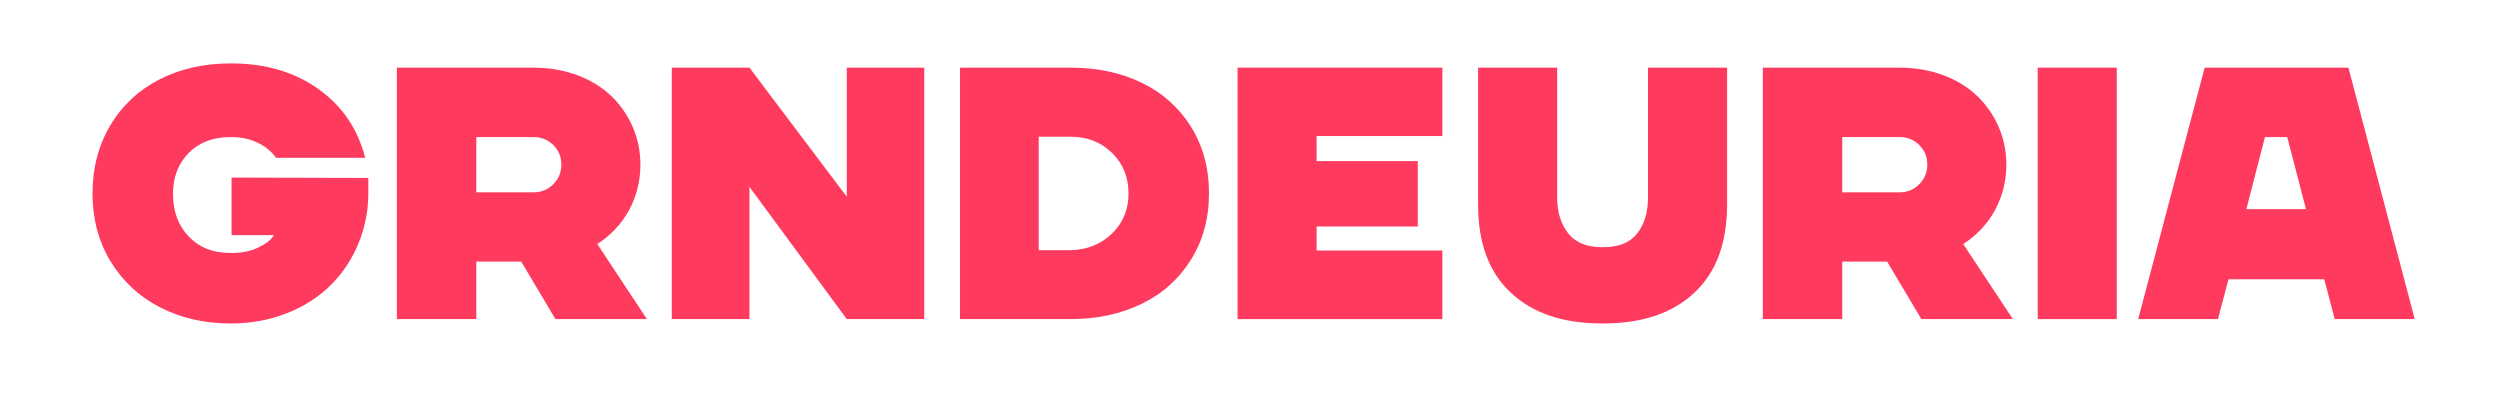
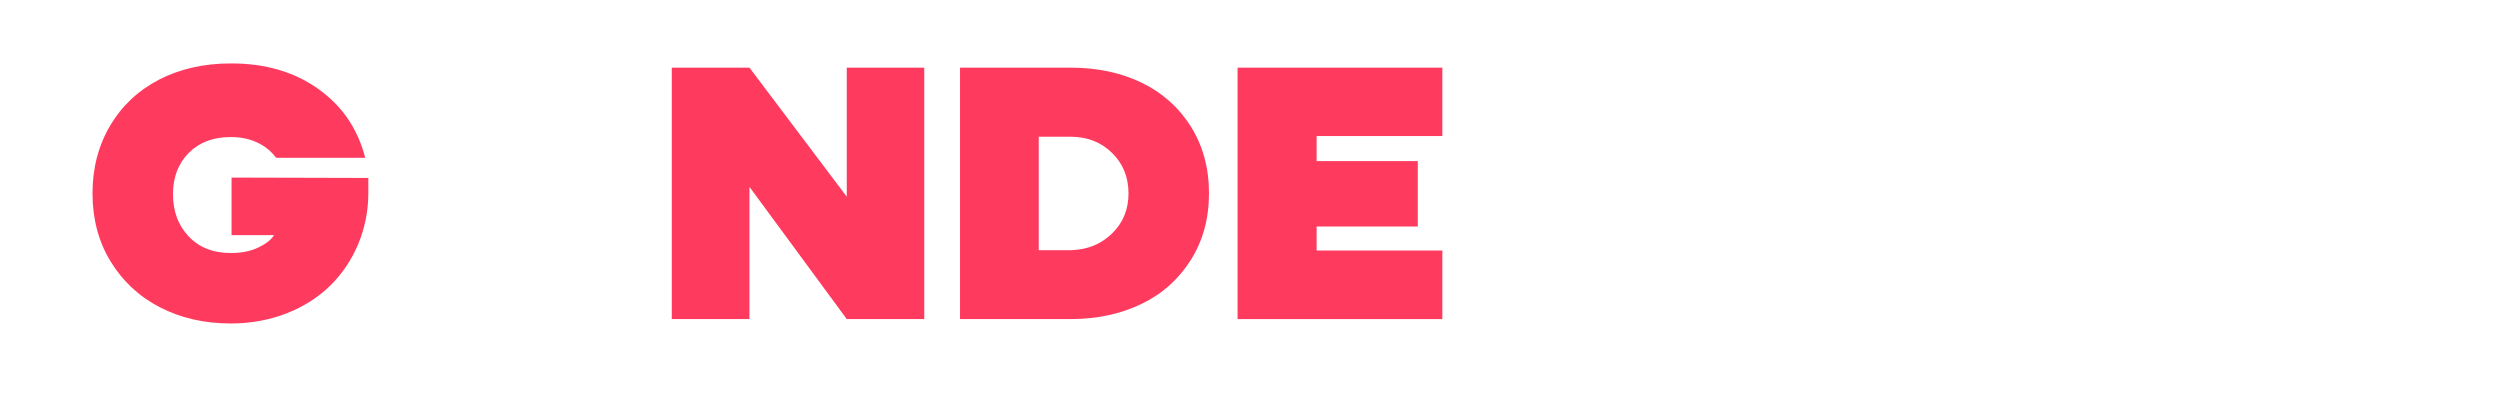
<svg xmlns="http://www.w3.org/2000/svg" width="500" zoomAndPan="magnify" viewBox="0 0 375 60" height="80" preserveAspectRatio="xMidYMid meet" version="1.0">
  <defs>
    <g />
  </defs>
  <g fill="#ff3a5f" fill-opacity="1">
    <g transform="translate(12.272, 47.863)">
      <g>
        <path d="M 4.312 -8.652 C 6.129 -5.68 8.602 -3.367 11.73 -1.762 C 14.859 -0.156 18.383 0.656 22.305 0.656 L 22.461 0.656 C 28.379 0.656 33.691 -1.527 37.27 -5.023 C 40.82 -8.523 42.977 -13.492 42.977 -18.859 L 42.977 -21.172 L 22.461 -21.227 L 22.461 -12.598 L 28.828 -12.598 C 28.406 -11.887 27.617 -11.285 26.461 -10.73 C 25.277 -10.18 23.961 -9.914 22.461 -9.914 L 22.305 -9.914 C 19.699 -9.914 17.621 -10.73 16.043 -12.387 C 14.465 -14.043 13.676 -16.148 13.676 -18.754 C 13.676 -21.277 14.465 -23.328 16.043 -24.934 C 17.621 -26.512 19.699 -27.301 22.305 -27.301 L 22.461 -27.301 C 25.406 -27.301 27.773 -26.066 29.141 -24.195 L 42.504 -24.195 C 41.398 -28.535 39.059 -31.98 35.453 -34.535 C 31.852 -37.086 27.512 -38.348 22.461 -38.348 L 22.305 -38.348 C 18.305 -38.348 14.73 -37.531 11.598 -35.926 C 8.469 -34.297 6.023 -32.008 4.262 -29.035 C 2.5 -26.066 1.605 -22.672 1.605 -18.859 C 1.605 -15.043 2.5 -11.625 4.312 -8.652 Z M 4.312 -8.652 " />
      </g>
    </g>
  </g>
  <g fill="#ff3a5f" fill-opacity="1">
    <g transform="translate(56.848, 47.863)">
      <g>
-         <path d="M 14.598 0 L 14.598 -8.625 L 21.332 -8.625 L 26.461 0 L 40.188 0 L 32.746 -11.258 C 36.848 -13.887 39.215 -18.254 39.215 -23.172 C 39.215 -27.168 37.586 -30.824 34.848 -33.457 C 32.113 -36.086 27.957 -37.715 23.223 -37.715 L 2.684 -37.715 L 2.684 0 Z M 14.598 -27.301 L 23.223 -27.301 C 24.355 -27.301 25.328 -26.906 26.145 -26.117 C 26.957 -25.301 27.352 -24.328 27.352 -23.172 C 27.352 -22.016 26.957 -21.039 26.145 -20.227 C 25.328 -19.41 24.355 -19.016 23.223 -19.016 L 14.598 -19.016 Z M 14.598 -27.301 " />
-       </g>
+         </g>
    </g>
  </g>
  <g fill="#ff3a5f" fill-opacity="1">
    <g transform="translate(98.084, 47.863)">
      <g>
        <path d="M 14.336 0 L 14.336 -19.832 L 28.93 0 L 40.555 0 L 40.555 -37.715 L 28.93 -37.715 L 28.93 -18.359 L 14.336 -37.715 L 2.684 -37.715 L 2.684 0 Z M 14.336 0 " />
      </g>
    </g>
  </g>
  <g fill="#ff3a5f" fill-opacity="1">
    <g transform="translate(141.319, 47.863)">
      <g>
        <path d="M 19.277 0 C 23.223 0 26.75 -0.762 29.879 -2.262 C 33.008 -3.762 35.48 -5.969 37.297 -8.863 C 39.109 -11.73 40.031 -15.07 40.031 -18.859 C 40.031 -22.672 39.109 -26.012 37.297 -28.906 C 35.48 -31.773 33.008 -33.98 29.879 -35.48 C 26.75 -36.98 23.223 -37.715 19.277 -37.715 L 2.684 -37.715 L 2.684 0 Z M 14.492 -27.352 L 19.277 -27.352 C 21.777 -27.352 23.828 -26.539 25.484 -24.934 C 27.145 -23.305 27.957 -21.277 27.957 -18.859 C 27.957 -16.465 27.145 -14.438 25.484 -12.836 C 23.828 -11.23 21.777 -10.391 19.277 -10.336 L 14.492 -10.336 Z M 14.492 -27.352 " />
      </g>
    </g>
  </g>
  <g fill="#ff3a5f" fill-opacity="1">
    <g transform="translate(182.95, 47.863)">
      <g>
        <path d="M 33.402 0 L 33.402 -10.285 L 14.543 -10.285 L 14.543 -13.887 L 29.719 -13.887 L 29.719 -23.699 L 14.543 -23.699 L 14.543 -27.457 L 33.402 -27.457 L 33.402 -37.715 L 2.684 -37.715 L 2.684 0 Z M 33.402 0 " />
      </g>
    </g>
  </g>
  <g fill="#ff3a5f" fill-opacity="1">
    <g transform="translate(219.031, 47.863)">
      <g>
-         <path d="M 2.684 -17.176 C 2.684 -11.414 4.312 -6.996 7.602 -3.945 C 10.891 -0.867 15.438 0.656 21.277 0.656 L 21.434 0.656 C 27.273 0.656 31.824 -0.867 35.113 -3.945 C 38.398 -6.996 40.031 -11.414 40.031 -17.176 L 40.031 -37.715 L 28.168 -37.715 L 28.168 -18.254 C 28.168 -16.043 27.645 -14.254 26.562 -12.859 C 25.484 -11.469 23.777 -10.785 21.434 -10.785 L 21.277 -10.785 C 18.965 -10.785 17.254 -11.492 16.176 -12.887 C 15.098 -14.281 14.543 -16.07 14.543 -18.254 L 14.543 -37.715 L 2.684 -37.715 Z M 2.684 -17.176 " />
-       </g>
+         </g>
    </g>
  </g>
  <g fill="#ff3a5f" fill-opacity="1">
    <g transform="translate(261.74, 47.863)">
      <g>
-         <path d="M 14.598 0 L 14.598 -8.625 L 21.332 -8.625 L 26.461 0 L 40.188 0 L 32.746 -11.258 C 36.848 -13.887 39.215 -18.254 39.215 -23.172 C 39.215 -27.168 37.586 -30.824 34.848 -33.457 C 32.113 -36.086 27.957 -37.715 23.223 -37.715 L 2.684 -37.715 L 2.684 0 Z M 14.598 -27.301 L 23.223 -27.301 C 24.355 -27.301 25.328 -26.906 26.145 -26.117 C 26.957 -25.301 27.352 -24.328 27.352 -23.172 C 27.352 -22.016 26.957 -21.039 26.145 -20.227 C 25.328 -19.41 24.355 -19.016 23.223 -19.016 L 14.598 -19.016 Z M 14.598 -27.301 " />
-       </g>
+         </g>
    </g>
  </g>
  <g fill="#ff3a5f" fill-opacity="1">
    <g transform="translate(302.976, 47.863)">
      <g>
-         <path d="M 14.543 0 L 14.543 -37.715 L 2.684 -37.715 L 2.684 0 Z M 14.543 0 " />
-       </g>
+         </g>
    </g>
  </g>
  <g fill="#ff3a5f" fill-opacity="1">
    <g transform="translate(320.202, 47.863)">
      <g>
-         <path d="M 12.492 0 L 14.07 -5.969 L 28.434 -5.969 L 30.008 0 L 42.004 0 L 32.062 -37.715 L 10.496 -37.715 L 0.527 0 Z M 19.543 -27.301 L 22.883 -27.301 L 25.695 -16.492 L 16.754 -16.492 Z M 19.543 -27.301 " />
-       </g>
+         </g>
    </g>
  </g>
</svg>